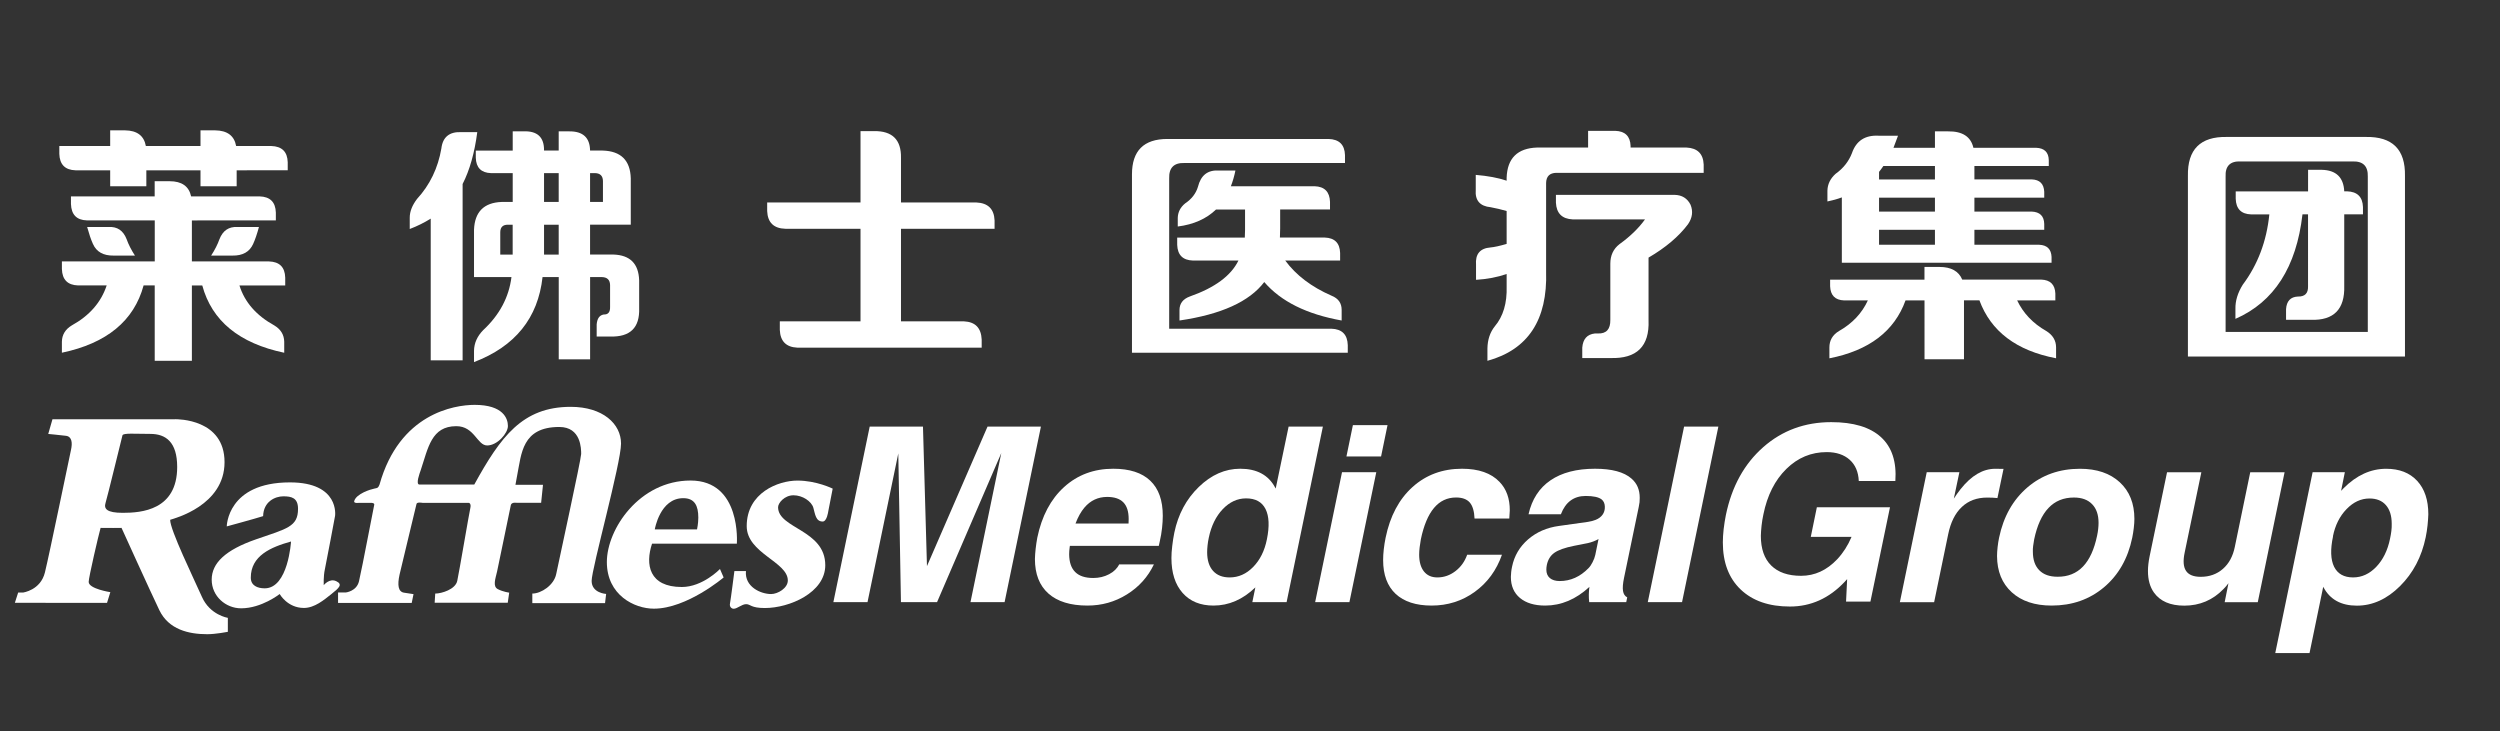
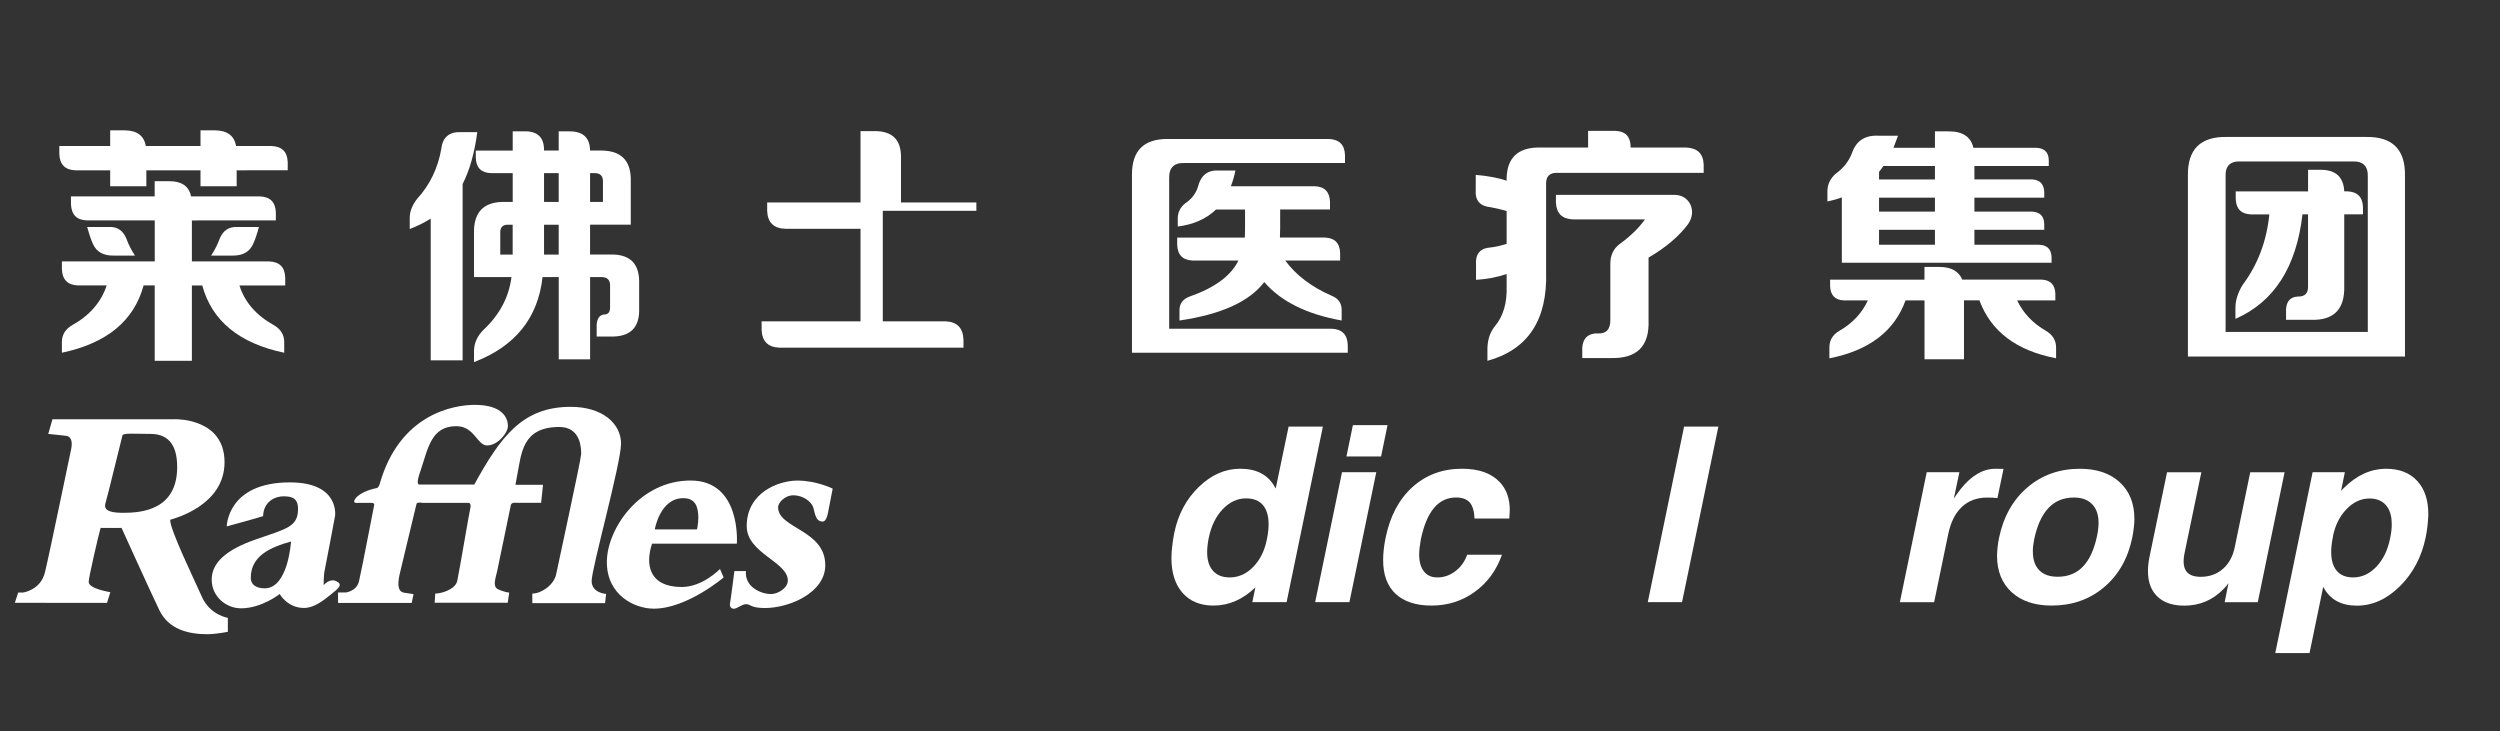
<svg xmlns="http://www.w3.org/2000/svg" version="1.1" id="图层_1" x="0px" y="0px" viewBox="0 0 620.82 181.59" style="enable-background:new 0 0 620.82 181.59;" xml:space="preserve">
  <rect x="0" y="0" width="620.82" height="181.59" fill="#333333" stroke="none" />
  <style type="text/css">
	.st0{fill:#FFFFFF;}
</style>
  <g>
    <path class="st0" d="M49.79,32.37h3.64c3.02,0.04,4.75,1.34,5.21,3.89h8.73c2.64,0.08,4,1.42,4.08,4.02v2.01H58.77v3.96h-8.98   v-3.96H36.34v3.96h-8.98v-3.96h-8.61c-2.6-0.08-3.94-1.45-4.02-4.08v-1.95h12.63v-3.89h3.71c2.97,0.04,4.69,1.34,5.15,3.89h13.57   V32.37z M17.62,48.77h20.79V45h3.71c3.02,0,4.8,1.26,5.34,3.77h17.02c2.6,0.08,3.94,1.42,4.02,4.02v1.95H47.65v10.18h19.16   c2.6,0.08,3.94,1.42,4.02,4.02v1.95H59.46c1.3,4.15,4.19,7.46,8.67,9.93c1.59,0.96,2.41,2.3,2.45,4.02v2.76   c-11.18-2.35-17.97-7.92-20.35-16.71h-2.58V89.6h-9.23V70.88h-2.76c-2.39,8.79-9.15,14.37-20.29,16.71v-2.76   c0.04-1.72,0.86-3.06,2.45-4.02c4.4-2.43,7.29-5.74,8.67-9.93h-7.1c-2.6-0.08-3.94-1.44-4.02-4.08v-1.88h23.06V54.73H21.58   c-2.56-0.08-3.87-1.44-3.96-4.08V48.77z M21.64,56.37h5.34c2.14-0.13,3.62,0.88,4.46,3.02c0.46,1.3,1.15,2.66,2.07,4.08h-5.28   c-2.56,0.04-4.27-0.92-5.15-2.89C22.59,59.49,22.11,58.08,21.64,56.37z M64.3,56.37c-0.46,1.72-0.94,3.12-1.44,4.21   c-0.88,1.97-2.6,2.93-5.15,2.89h-5.28c0.92-1.42,1.61-2.78,2.07-4.08c0.84-2.14,2.32-3.14,4.46-3.02H64.3z" />
    <path class="st0" d="M109.6,36.89c0.33-2.85,1.99-4.21,4.96-4.08h3.96c-0.67,5.15-1.88,9.45-3.64,12.88v43.79h-7.92V54.29   c-1.59,1-3.33,1.86-5.21,2.58v-2.83c0-1.51,0.61-3.06,1.82-4.65C106.75,45.92,108.76,41.75,109.6,36.89z M127.31,32.62h2.58   c3.52-0.17,5.26,1.42,5.21,4.77h3.64v-4.77h2.58c3.43-0.04,5.17,1.55,5.21,4.77h3.14c4.52,0.13,6.85,2.43,6.97,6.91v11.5h-10.11   v7.41h5.78c4.15,0.13,6.28,2.26,6.41,6.41v6.91c0.17,4.86-2.24,7.2-7.22,7.04h-3.33v-3.02c0.13-1.47,0.71-2.28,1.76-2.45   c1.09,0.04,1.61-0.59,1.57-1.88v-5.46c-0.04-1.26-0.71-1.91-2.01-1.95h-2.95v20.42h-7.79V68.81h-4.02   c-1.13,10.18-6.81,17.21-17.02,21.11v-2.83c0.04-1.88,0.79-3.58,2.26-5.09c4.06-3.77,6.41-8.17,7.04-13.19h-9.3V57.06   c0.17-4.44,2.45-6.74,6.85-6.91h2.76v-7.16h-5.4c-2.43-0.08-3.69-1.36-3.77-3.83v-1.76h9.17V32.62z M124.23,57.69v5.53h3.08V55.8   h-1.19C124.86,55.8,124.23,56.43,124.23,57.69z M135.1,42.99v7.16h3.64v-7.16H135.1z M135.1,62.59v0.63h3.64V55.8h-3.64V62.59z    M147.79,42.99h-1.26v7.16h3.2v-5.21C149.7,43.68,149.05,43.03,147.79,42.99z" />
-     <path class="st0" d="M193.65,79.8h20.04V56.81h-18.66c-2.89-0.08-4.4-1.55-4.52-4.4v-2.14h23.18V32.56h3.33   c4.56-0.08,6.81,2.14,6.72,6.66v11.06h18.72c2.89,0.13,4.4,1.61,4.52,4.46v2.07h-23.24V79.8h15.64c2.81,0.13,4.27,1.63,4.4,4.52   v2.01h-45.8c-2.76-0.13-4.21-1.59-4.33-4.4V79.8z" />
+     <path class="st0" d="M193.65,79.8h20.04V56.81h-18.66c-2.89-0.08-4.4-1.55-4.52-4.4v-2.14h23.18V32.56h3.33   c4.56-0.08,6.81,2.14,6.72,6.66v11.06h18.72v2.07h-23.24V79.8h15.64c2.81,0.13,4.27,1.63,4.4,4.52   v2.01h-45.8c-2.76-0.13-4.21-1.59-4.33-4.4V79.8z" />
    <path class="st0" d="M281.1,43.3c0-5.86,2.93-8.79,8.8-8.79h40.02c2.64,0.08,4,1.42,4.08,4.02v1.95h-39.89   c-2.6-0.08-3.85,1.19-3.77,3.83v37.32h40.27c2.64,0.08,4,1.44,4.08,4.08v1.88H281.1V43.3z M292.35,59.01h16.77   c0.04-0.54,0.06-1.17,0.06-1.88v-5.09h-7.22c-2.39,2.3-5.55,3.71-9.49,4.21V54.1c0.04-1.42,0.65-2.62,1.82-3.58   c1.63-1.09,2.7-2.47,3.2-4.15c0.71-2.85,2.43-4.19,5.15-4.02h4.15c-0.29,1.42-0.67,2.72-1.13,3.9h20.79   c2.47,0.08,3.75,1.38,3.83,3.89v1.88h-12.38v4.71c0,0.84-0.02,1.59-0.06,2.26h11.12c2.47,0.08,3.75,1.36,3.83,3.83v1.88h-13.63   c2.68,3.64,6.51,6.55,11.5,8.73c1.68,0.67,2.51,1.84,2.51,3.52v2.64c-8.67-1.55-15.08-4.73-19.22-9.55   c-3.69,4.86-10.7,8.04-21.05,9.55v-2.58c0-1.63,0.86-2.76,2.58-3.39c6.2-2.18,10.22-5.15,12.06-8.92h-11.31   c-2.51-0.08-3.81-1.38-3.9-3.9V59.01z" />
    <path class="st0" d="M366.48,43.43c3.01,0.25,5.57,0.73,7.66,1.44v-0.75c0.17-4.82,2.68-7.31,7.54-7.48h12.69v-4.15h6.72   c2.47,0.08,3.75,1.34,3.83,3.77v0.38h13.88c2.72,0.13,4.15,1.53,4.27,4.21v2.07h-36.62c-1.63,0.04-2.47,0.88-2.51,2.51v21.99   c0.38,12.02-4.48,19.41-14.57,22.18v-3.08c0.04-2.18,0.65-4,1.82-5.47c2.09-2.47,3.08-5.78,2.95-9.93v-3.08   c-2.3,0.8-4.84,1.28-7.6,1.45v-3.71c-0.21-2.68,0.98-4.12,3.58-4.33c0.96-0.08,2.3-0.38,4.02-0.88v-8.17   c-1.3-0.38-2.62-0.69-3.96-0.94c-2.68-0.25-3.92-1.7-3.71-4.33V43.43z M386.39,48.39h29.46c1.84,0.04,3.16,0.86,3.96,2.45   c0.67,1.63,0.46,3.25-0.63,4.84c-2.3,3.06-5.57,5.82-9.8,8.29v15.58c0.25,6.45-2.91,9.57-9.49,9.36h-6.97v-2.58   c0.17-2.14,1.21-3.31,3.14-3.52h0.75c2.09,0.08,3.12-1.05,3.08-3.39V65.48c0-2.05,0.75-3.66,2.26-4.84   c2.68-1.93,4.79-3.98,6.35-6.16h-17.97c-2.64-0.13-4.02-1.51-4.15-4.15V48.39z" />
    <path class="st0" d="M480.5,32.62h3.27c3.56-0.04,5.65,1.32,6.28,4.08h15.58c2.05,0.08,3.1,1.11,3.14,3.08v1.44H490.3v3.33h14.26   c1.97,0.08,2.99,1.11,3.08,3.08v1.45H490.3v3.46h14.2c2.05,0.08,3.1,1.11,3.14,3.08v1.45H490.3v3.71h16.08   c1.97,0.08,2.99,1.09,3.08,3.02v1.44h-52.08V49.02c-1.13,0.42-2.32,0.75-3.58,1.01v-2.7c0.04-1.59,0.71-2.97,2.01-4.15   c1.93-1.38,3.29-3.1,4.08-5.15c1.05-3.06,3.25-4.5,6.6-4.33h4.84l-1.13,3.01h10.3V32.62z M477.92,66.29h3.71   c2.89,0,4.77,1.05,5.65,3.14h19.6c2.26,0.08,3.43,1.24,3.52,3.46v1.7h-9.49c1.51,3.18,3.92,5.72,7.22,7.6   c1.63,1,2.45,2.37,2.45,4.08v2.7c-9.84-1.88-16.19-6.68-19.04-14.39h-3.83v14.64h-9.8V74.59h-4.71   c-2.76,7.66-9.07,12.46-18.91,14.39v-2.7c0-1.76,0.79-3.12,2.39-4.08c3.31-1.88,5.7-4.42,7.16-7.6h-5.91   c-2.22-0.08-3.37-1.26-3.46-3.52v-1.63h23.43V66.29z M467.69,41.23c-0.34,0.5-0.69,0.98-1.07,1.45v1.88h13.88v-3.33H467.69z    M466.62,49.08v3.46h13.88v-3.46H466.62z M466.62,57.06v3.71h13.88v-3.71H466.62z" />
    <path class="st0" d="M543.32,43.68c-0.13-6.57,3.1-9.8,9.67-9.67h34.49c6.62-0.12,9.86,3.1,9.74,9.67v44.86h-53.9V43.68z    M552.68,43.86v38.57h35.31V43.86c0.08-2.6-1.17-3.85-3.77-3.77h-27.77C553.81,39.97,552.56,41.23,552.68,43.86z M573.16,42.17   h3.39c3.56,0.08,5.42,1.86,5.59,5.34h0.69c2.55,0.08,3.87,1.38,3.96,3.9v1.82h-4.65V71c0.17,5.78-2.58,8.59-8.23,8.42h-6.22v-2.64   c0.13-2.01,1.11-3.06,2.95-3.14c1.72,0.04,2.55-0.79,2.51-2.51V53.23h-1.38c-1.51,13.11-7.06,21.76-16.65,25.95v-2.51   c-0.04-1.97,0.57-3.96,1.82-5.97c3.73-4.98,5.93-10.81,6.6-17.46h-4.52c-2.47-0.08-3.75-1.38-3.83-3.89v-1.82h17.97V42.17z" />
  </g>
-   <polygon class="st0" points="215.43,149.52 211.19,149.52 206.95,149.52 215.97,105.94 222.57,105.94 229.2,105.94 230.19,140.54   230.21,140.54 245.23,105.94 251.84,105.94 258.49,105.94 249.47,149.52 245.24,149.52 241,149.52 248.64,112.55 248.63,112.55   232.7,149.52 228.21,149.52 223.73,149.52 223.07,112.55 223.08,112.55 " />
-   <path class="st0" d="M280.25,130.01l0.03-1.13c0-1.85-0.44-3.23-1.32-4.13c-0.88-0.9-2.22-1.35-4.01-1.35  c-2.27,0-4.15,0.88-5.65,2.64c-0.87,1.03-1.61,2.35-2.22,3.97H280.25z M270.04,150.38c-4.21,0-7.44-1-9.68-2.98  c-2.24-1.99-3.36-4.85-3.36-8.58c0.02-0.79,0.08-1.64,0.18-2.55c0.1-0.91,0.24-1.83,0.41-2.76c1.11-5.35,3.33-9.55,6.66-12.57  c3.33-3.02,7.4-4.54,12.2-4.54c4.05,0,7.12,0.99,9.19,2.97c2.08,1.97,3.11,4.88,3.11,8.71c0,0.95-0.06,1.97-0.18,3.05  c-0.12,1.09-0.31,2.22-0.58,3.38l-0.23,1.04h-22.08l-0.06,0.42c-0.08,0.59-0.12,1.15-0.12,1.69c0.02,1.96,0.52,3.43,1.51,4.4  c0.99,0.98,2.47,1.47,4.47,1.47c1.44,0,2.75-0.31,3.93-0.93c1.18-0.62,2.02-1.44,2.51-2.45h8.63c-1.5,3.14-3.75,5.63-6.72,7.47  C276.86,149.47,273.6,150.38,270.04,150.38" />
  <path class="st0" d="M309.44,123.76c-2.17,0-4.1,0.9-5.8,2.68c-1.7,1.79-2.85,4.15-3.46,7.07c-0.14,0.65-0.25,1.3-0.31,1.93  c-0.07,0.64-0.1,1.2-0.1,1.69c0,2,0.49,3.54,1.46,4.63c0.98,1.09,2.35,1.63,4.13,1.63c2.19,0,4.14-0.86,5.83-2.59  c1.7-1.73,2.84-4.01,3.41-6.84c0.67-3.26,0.56-5.78-0.33-7.55C313.38,124.64,311.77,123.76,309.44,123.76 M301.35,150.38  c-3.26,0-5.82-1.04-7.67-3.13c-1.85-2.09-2.78-4.98-2.78-8.67c0-0.89,0.06-1.9,0.2-3.01c0.13-1.12,0.3-2.22,0.52-3.31  c0.95-4.55,2.97-8.33,6.08-11.34c3.1-3.01,6.53-4.52,10.28-4.52c4.11,0,7,1.55,8.66,4.65l0.15,0.27l3.21-15.39h4.24h4.27  l-9.01,43.59h-4.24h-4.27l0.75-3.65C308.61,148.88,305.15,150.38,301.35,150.38" />
  <path class="st0" d="M335.96,105.58h8.6l-1.6,7.77h-8.6L335.96,105.58z M333.26,117.26h4.24h4.27l-6.67,32.26h-4.24h-4.27  L333.26,117.26z" />
  <path class="st0" d="M372.98,137.75c-1.36,3.87-3.61,6.95-6.75,9.22c-3.13,2.27-6.71,3.41-10.72,3.41c-3.88,0-6.85-0.97-8.93-2.9  c-2.07-1.94-3.11-4.74-3.11-8.39c0-0.83,0.05-1.73,0.16-2.69c0.11-0.96,0.26-1.92,0.46-2.89c1.1-5.35,3.33-9.55,6.68-12.57  c3.35-3.02,7.45-4.54,12.29-4.54c4.13,0,7.24,1.09,9.31,3.26c1.72,1.78,2.57,4.15,2.55,7.11l-0.12,1.99h-8.63  c-0.08-1.84-0.48-3.17-1.2-3.99c-0.73-0.82-1.86-1.23-3.39-1.23c-2.2,0-4.03,0.87-5.48,2.6c-1.45,1.73-2.54,4.33-3.26,7.78  c-0.12,0.65-0.22,1.31-0.3,1.97c-0.08,0.66-0.12,1.27-0.12,1.83c0,1.8,0.4,3.19,1.18,4.18c0.79,0.99,1.9,1.49,3.33,1.49  c1.64,0,3.13-0.52,4.49-1.56c1.36-1.04,2.33-2.4,2.92-4.08H372.98z" />
-   <path class="st0" d="M396.16,137.78l0.8-3.92c-0.81,0.45-1.7,0.8-2.67,1.01l-3.44,0.68c-2.25,0.45-3.87,1.03-4.85,1.72  c-0.98,0.69-1.6,1.7-1.88,3.02c-0.04,0.2-0.04,0.2,0,0c-0.04,0.2-0.07,0.4-0.09,0.6c-0.02,0.2-0.03,0.38-0.03,0.56  c0,0.91,0.29,1.61,0.87,2.1c0.59,0.49,1.4,0.74,2.45,0.74c2.69,0,5.07-1.07,7.15-3.2c0.35-0.35,0.69-0.85,1.01-1.48  C395.81,138.97,396.04,138.36,396.16,137.78 M383.7,150.38c-2.65,0-4.73-0.63-6.24-1.88c-1.51-1.25-2.27-3-2.27-5.24  c0-0.35,0.03-0.76,0.08-1.21c0.05-0.45,0.12-0.9,0.22-1.34c0.55-2.69,1.88-4.94,3.97-6.76c2.1-1.82,4.66-2.94,7.71-3.35l7.18-1.01  c0.67-0.1,1.3-0.27,1.9-0.5c0.75-0.3,1.32-0.73,1.72-1.29c0.4-0.56,0.58-1.22,0.56-1.97c-0.02-0.79-0.29-1.4-0.8-1.81  c-0.73-0.57-2.05-0.86-3.97-0.86c-1.46,0-2.71,0.38-3.74,1.14c-1.03,0.76-1.83,1.89-2.4,3.4h-8.04c0.83-3.7,2.65-6.51,5.45-8.42  c2.81-1.92,6.5-2.88,11.06-2.88c4.17,0,7.19,0.81,9.05,2.44c1.38,1.19,2.06,2.79,2.05,4.8c0.02,0.7-0.06,1.44-0.24,2.23l-3.65,17.6  c-0.3,1.42-0.38,2.52-0.26,3.28c0.12,0.76,0.46,1.29,1.04,1.59v0.03l-0.24,1.16h-4.6h-4.6v-0.03c-0.14-1.26-0.12-2.52,0.06-3.76  C391.35,148.83,387.69,150.38,383.7,150.38" />
  <polygon class="st0" points="418.21,105.93 422.45,105.93 426.72,105.93 417.7,149.52 413.46,149.52 409.19,149.52 " />
-   <path class="st0" d="M444.49,150.62c-5.2,0-9.27-1.41-12.23-4.23c-2.95-2.81-4.43-6.71-4.43-11.7c0-0.99,0.07-2.09,0.2-3.29  c0.14-1.2,0.33-2.38,0.56-3.53c1.46-7.06,4.55-12.66,9.25-16.81c4.7-4.15,10.34-6.23,16.91-6.23c5.51,0,9.63,1.24,12.35,3.72  c2.71,2.48,3.91,6.11,3.57,10.9h-9.08c-0.1-2.25-0.85-4.01-2.26-5.28c-1.41-1.26-3.31-1.9-5.7-1.9c-3.85,0-7.2,1.39-10.03,4.18  c-2.84,2.79-4.74,6.55-5.7,11.3c-0.2,0.93-0.35,1.85-0.45,2.76c-0.1,0.91-0.16,1.76-0.18,2.55c0,3.22,0.86,5.69,2.58,7.38  c1.72,1.7,4.19,2.55,7.41,2.55c3.4,0,6.39-1.38,8.98-4.12c1.46-1.56,2.65-3.41,3.55-5.55h-10.12l1.51-7.36h18.16l-4.86,23.43h-6.05  l0.27-5.58l-0.59,0.65C454.23,148.58,449.69,150.62,444.49,150.62" />
  <path class="st0" d="M478.46,117.26h4.04h4.07l-1.38,6.56c0.51-0.81,1.08-1.6,1.69-2.37c2.67-3.36,5.53-5.04,8.6-5.04l2.05,0.03  l-1.51,7.24c-0.71-0.08-1.56-0.12-2.55-0.12c-2.55,0-4.65,0.78-6.29,2.33c-1.65,1.55-2.78,3.81-3.39,6.78l-3.49,16.87h-4.24h-4.27  L478.46,117.26z" />
  <path class="st0" d="M517.26,140.69c1.63-1.7,2.8-4.26,3.51-7.68c0.12-0.55,0.21-1.11,0.27-1.66c0.06-0.55,0.09-1.05,0.09-1.51  c0-2-0.53-3.55-1.6-4.64c-1.06-1.1-2.57-1.65-4.52-1.65c-2.57,0-4.68,0.86-6.31,2.59c-1.65,1.73-2.83,4.34-3.56,7.81  c-0.1,0.54-0.19,1.07-0.25,1.6c-0.07,0.53-0.1,1.03-0.07,1.48c0,1.98,0.53,3.5,1.59,4.58c1.06,1.08,2.57,1.61,4.54,1.61  C513.52,143.24,515.63,142.39,517.26,140.69 M499.58,147.08c-2.42-2.2-3.64-5.2-3.66-9c0-0.65,0.05-1.39,0.14-2.21  c0.09-0.82,0.21-1.6,0.37-2.35c1.09-5.24,3.44-9.4,7.04-12.49c3.61-3.08,7.96-4.62,13.04-4.62c4.17,0,7.46,1.11,9.89,3.35  c2.42,2.23,3.63,5.27,3.63,9.1c0,0.67-0.05,1.42-0.15,2.25c-0.1,0.83-0.22,1.63-0.38,2.4c-1.07,5.18-3.41,9.28-7.01,12.32  c-3.61,3.04-7.94,4.55-13.01,4.55C505.3,150.38,502,149.28,499.58,147.08" />
  <path class="st0" d="M542.52,137.19c-0.44,2.06-0.33,3.58,0.33,4.57c0.65,0.99,1.87,1.48,3.65,1.48c2.17,0,4.01-0.66,5.51-1.97  c1.5-1.31,2.49-3.14,2.96-5.47l3.83-18.53h4.25h4.28l-6.66,32.27h-4.11h-4.11l0.94-4.71c-0.33,0.47-0.74,0.95-1.21,1.42  c-2.67,2.77-5.92,4.15-9.76,4.15c-3.48,0-5.99-1.09-7.54-3.26c-0.99-1.4-1.48-3.18-1.48-5.34c0-1.1,0.14-2.32,0.41-3.65l4.33-20.88  h4.24h4.28L542.52,137.19z" />
  <path class="st0" d="M584.34,143.39c2.15,0,4.08-0.88,5.76-2.64c1.68-1.76,2.82-4.08,3.41-6.96c0.14-0.64,0.25-1.27,0.33-1.91  c0.08-0.65,0.11-1.24,0.09-1.8c0-2-0.48-3.54-1.44-4.64c-0.96-1.1-2.32-1.65-4.08-1.65c-2.1,0-4,0.88-5.7,2.64  c-1.7,1.76-2.83,4.01-3.38,6.76h0.03c-0.7,3.26-0.6,5.78,0.26,7.55C580.5,142.5,582.07,143.39,584.34,143.39 M574.29,117.26h4h4  l-0.93,4.63l0.65-0.68c3.2-3.2,6.71-4.8,10.55-4.8c3.28,0,5.84,1,7.69,3c1.85,2,2.77,4.76,2.77,8.3c-0.02,0.81-0.09,1.72-0.19,2.73  c-0.11,1.01-0.26,2-0.46,2.97c-1,4.86-3.13,8.91-6.38,12.14c-3.25,3.23-6.82,4.85-10.71,4.85c-3.91,0-6.68-1.52-8.3-4.57l-0.06-0.12  l-3.4,16.46h-4.24h-4.27L574.29,117.26z" />
  <path class="st0" d="M44,115.96c0-6.2-2.83-8.21-6.66-8.21c-3.83,0-6.75-0.27-6.93,0.36c-0.18,0.64-3.74,15.32-4.2,16.78  c-0.45,1.46,0.28,2.46,4.29,2.46C35.06,127.35,44,126.72,44,115.96 M43.45,104.1c0.64,0,12.31-0.09,12.31,10.67  s-12.4,13.95-13.5,14.31c-0.09,2.37,5.88,14.64,7.89,19.15c2,4.51,6.43,5.2,6.43,5.2v3.47c0,0-3.01,0.59-5.11,0.59  c-4.6,0-9.57-1.14-11.9-5.97c-2.32-4.83-9.39-20.43-9.39-20.43s-3.78,0.05-5.2,0c-0.5,1.74-2.96,12.31-2.96,13.41  c0,1.73,5.38,2.55,5.38,2.55l-0.82,2.65H3.69l0.82-2.55h1.18c0,0,4.38-0.55,5.47-5.01c1.1-4.47,6.11-28.82,6.48-30.46  c0.36-1.64,0.27-3.28-1.28-3.46c-1.55-0.19-4.38-0.46-4.38-0.46l1.05-3.65H43.45z" />
  <path class="st0" d="M72.27,134.47c-5.06,1.41-9.99,3.55-9.99,8.98c0,1.96,1.64,2.65,3.46,2.65  C71.58,146.09,72.27,134.47,72.27,134.47 M65.34,128.17c-2,0.64-9.03,2.55-9.03,2.55S56.4,119.79,72,119.79  c12.4,0,11.21,8.3,11.21,8.3s-2.19,11.72-2.55,13.36c-0.36,1.64-0.27,3.87-0.27,3.87s1.4-1.8,3.1-1c1.74,0.82,0.64,1.73-1.18,3.19  c-1.83,1.46-4.2,3.46-6.84,3.46c-4.1,0-6.02-3.46-6.02-3.46s-4.47,3.55-9.58,3.55c-3.83,0-7.3-3.01-7.3-7.11  c0-4.1,3.38-7.38,11.04-10.03c7.66-2.65,10.4-3.1,10.4-7.57c0-2.74-1.64-3.1-3.65-3.1C68.35,123.25,65.43,124.53,65.34,128.17" />
  <path class="st0" d="M104.17,120.33c-1.03,0,0.06-2.85,0.3-3.55c1.87-5.61,2.65-10.95,8.85-10.95c4.51,0,5.15,4.79,7.66,4.79  c2.51,0,5.15-3.01,5.15-4.84c0-1.82-1.14-5.24-8.26-5.24c-5.1,0-18.69,2.19-23.62,19.79c-0.36,0.82-0.36,0.82-1.28,1  c-0.91,0.18-4.47,1.24-5.01,3.1c-0.18,0.62,1.1,0.45,1.1,0.45h3.28c0,0,0.73,0.05,0.59,0.5c-0.14,0.46-2.91,15.26-3.78,18.97  c-0.6,2.5-3.28,2.78-3.28,2.78h-1.92v2.6h18.29l0.45-2.19c0,0-0.96-0.14-2.37-0.36c-1.41-0.23-1.69-1.83-1.09-4.52  c0.45-2.04,4.1-16.96,4.2-17.51c0.09-0.55,1.55-0.27,1.55-0.27h11.49c0,0,0.6,0.14,0.32,1.32c-0.31,1.34-2.78,15.96-3.24,18.05  c-0.45,2.1-3.87,3.15-5.47,3.15l-0.14,2.27h18.15l0.36-2.5c0,0-1.5-0.19-2.83-0.87c-1.32-0.69-0.59-2.6-0.18-4.38  c0.41-1.78,3.17-15.42,3.42-16.51c0.19-0.77,1.46-0.55,1.46-0.55h6.06l0.46-4.47h-6.84c0,0,0.19-1.12,0.45-2.46  c1.05-5.2,1.14-11.9,10.44-11.9c5.43,0,5.43,5.47,5.43,6.71s-5.65,27.08-6.2,29.82c-0.55,2.74-3.7,4.84-5.93,4.84v2.37h18.06  l0.27-2.28c0,0-3.6-0.19-3.6-3.24c0-3.05,7.3-29.22,7.3-34.1c0-4.88-4.51-9.12-12.5-9.12c-11.99,0-17.41,7.43-23.94,19.29H104.17z" />
  <path class="st0" d="M173.09,131.46c0,0,0.32-1.41,0.32-2.92c0-2.96-0.91-4.83-3.74-4.83c-5.79,0-7.07,7.75-7.07,7.75H173.09z   M161.92,135.01c-1.73,5.2-0.73,10.76,7.39,10.76c5.2,0,9.48-4.47,9.48-4.47l0.91,2.1c0,0-9.12,7.75-17.33,7.75  c-4.83,0-11.67-3.37-11.67-11.58s8.12-20.24,20.79-20.24c12.68,0,11.49,15.68,11.49,15.68H161.92z" />
  <path class="st0" d="M206.78,121.34c0,0-4.01-2-8.76-2c-4.74,0-12.59,3.01-12.59,11.31c0,6.75,10.21,8.85,10.21,13.5  c0,1.91-2.5,3.37-4.15,3.37c-2.6,0-6.61-1.82-6.25-5.7h-2.87c0,0-0.91,7.16-1.09,8.03c-0.18,0.86,0.41,1.32,0.91,1.32  c0.91,0,2.01-1.14,3.1-1.14c1.1,0,1.14,0.96,4.65,0.96c6.11,0,15-3.83,15-10.63c0-8.84-11.72-9.07-11.72-14.41  c0-1.05,1.6-2.96,3.83-2.96c2.24,0,4.47,1.5,4.93,3.1c0.45,1.6,0.59,3.42,2.32,3.42c1.05,0,1.37-2.46,1.37-2.46L206.78,121.34z" />
</svg>